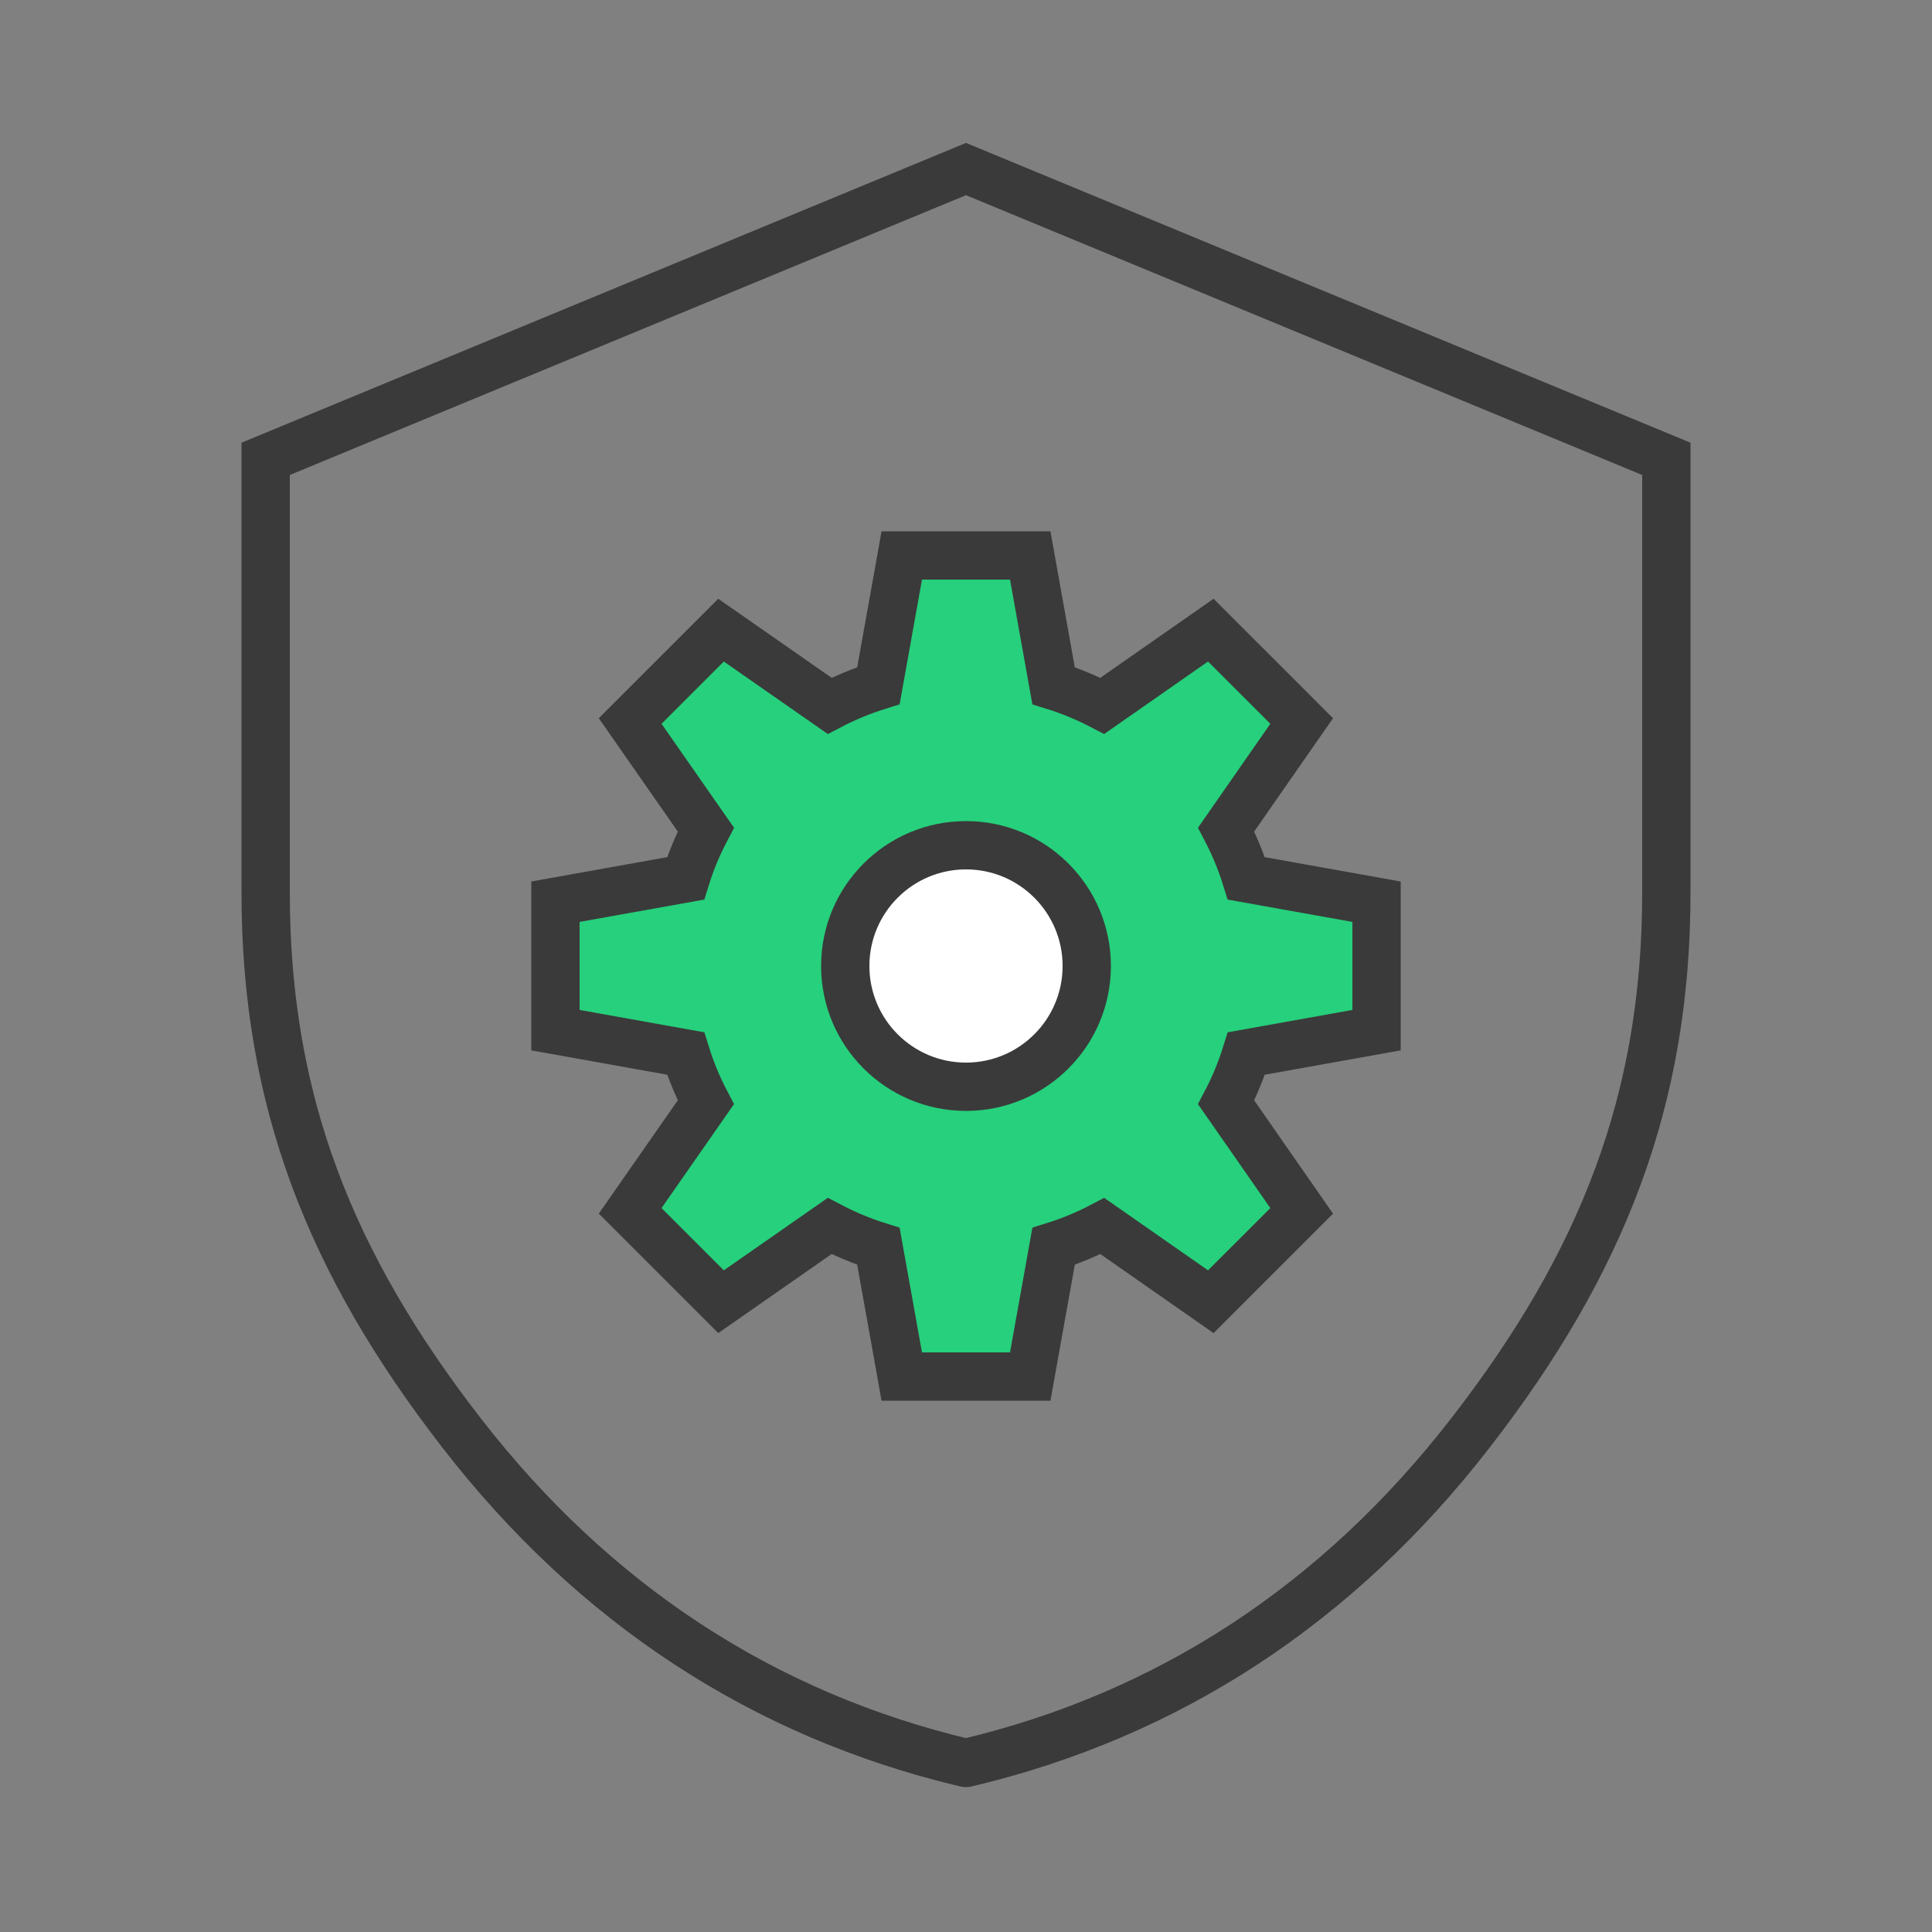
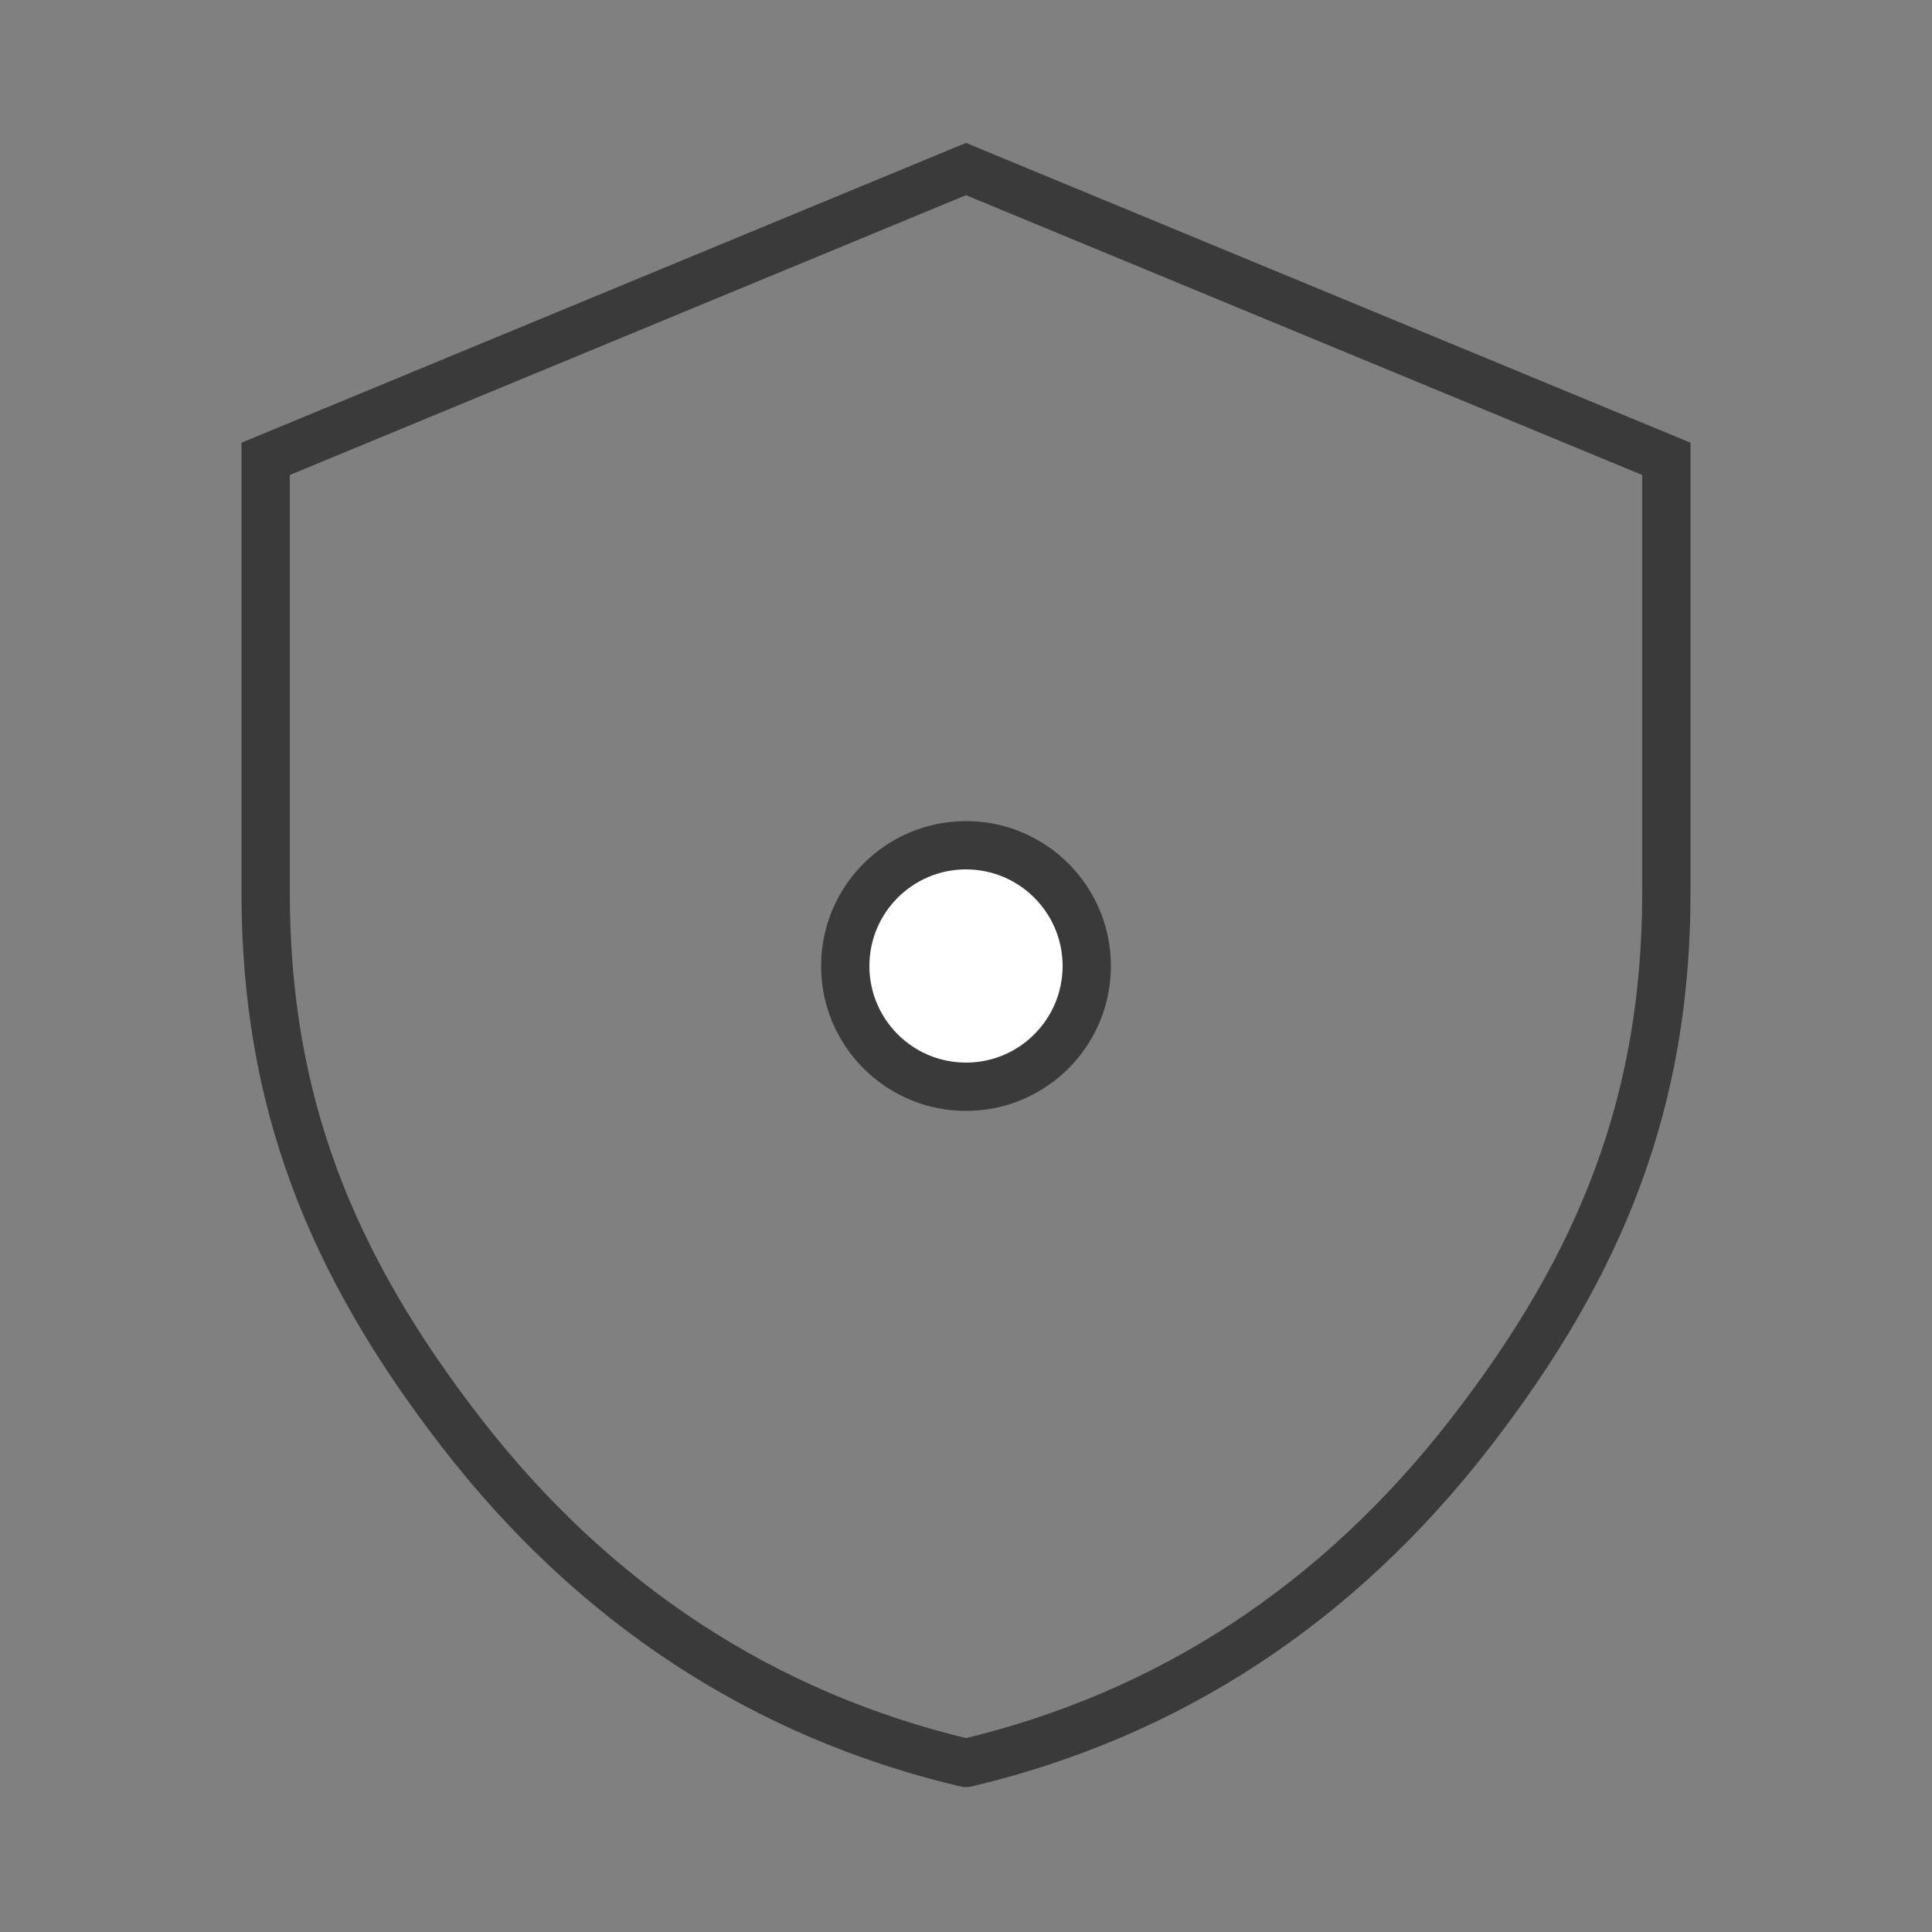
<svg xmlns="http://www.w3.org/2000/svg" width="80" height="80" viewBox="0 0 80 80" fill="none">
  <rect x="0" y="0" width="80" height="80" fill="#808080" stroke="none" />
-   <path d="M56.176 42.804L57 42.657V41.82V38.175V37.338L56.176 37.19L51.607 36.372C51.39 35.669 51.109 34.994 50.772 34.35L53.422 30.542L53.9 29.856L53.309 29.264L50.729 26.685L50.137 26.093L49.45 26.572L45.645 29.228C45.003 28.893 44.327 28.611 43.626 28.393L42.807 23.824L42.66 23H41.823H38.177H37.34L37.193 23.824L36.374 28.393C35.67 28.613 34.995 28.892 34.354 29.228L30.544 26.572L29.857 26.093L29.265 26.685L26.686 29.264L26.094 29.856L26.573 30.543L29.228 34.351C28.89 34.992 28.608 35.668 28.39 36.372L23.824 37.19L23 37.338V38.175V41.82V42.657L23.824 42.804L28.392 43.623C28.61 44.325 28.89 45.002 29.227 45.644L26.573 49.451L26.094 50.138L26.686 50.73L29.265 53.309L29.857 53.901L30.544 53.422L34.354 50.766C34.995 51.102 35.668 51.385 36.373 51.606L37.193 56.176L37.34 57H38.177H41.823H42.66L42.807 56.176L43.627 51.606C44.328 51.386 45.005 51.106 45.648 50.768L49.45 53.422L50.137 53.902L50.729 53.309L53.309 50.73L53.9 50.139L53.422 49.452L50.772 45.645C51.11 45.002 51.39 44.325 51.608 43.623L56.176 42.804Z" fill="#26D07C" stroke="#3A3A3A" stroke-width="2" />
  <path d="M45 40C45 42.761 42.761 45 40 45C37.239 45 35 42.761 35 40C35 37.239 37.239 35 40 35C42.761 35 45 37.239 45 40Z" fill="white" stroke="#3A3A3A" stroke-width="2" stroke-linejoin="round" />
  <path d="M40 73C31.602 71.017 24.589 66.401 19.12 59.345C13.651 52.289 10.998 45.551 11 36.94M40 73C40.785 72.815 41.559 72.606 42.32 72.375M40 73C48.398 71.017 55.411 66.401 60.88 59.345C66.349 52.289 69.002 45.551 69 36.94M40 73C39.215 72.815 38.441 72.606 37.68 72.375M11 36.94V19L40 7L69 19V36.94M11 36.94C11 40.069 11.35 42.951 12.058 45.69M69 36.94C69 40.069 68.65 42.951 67.942 45.69" stroke="#3A3A3A" stroke-width="2" stroke-linecap="round" />
</svg>